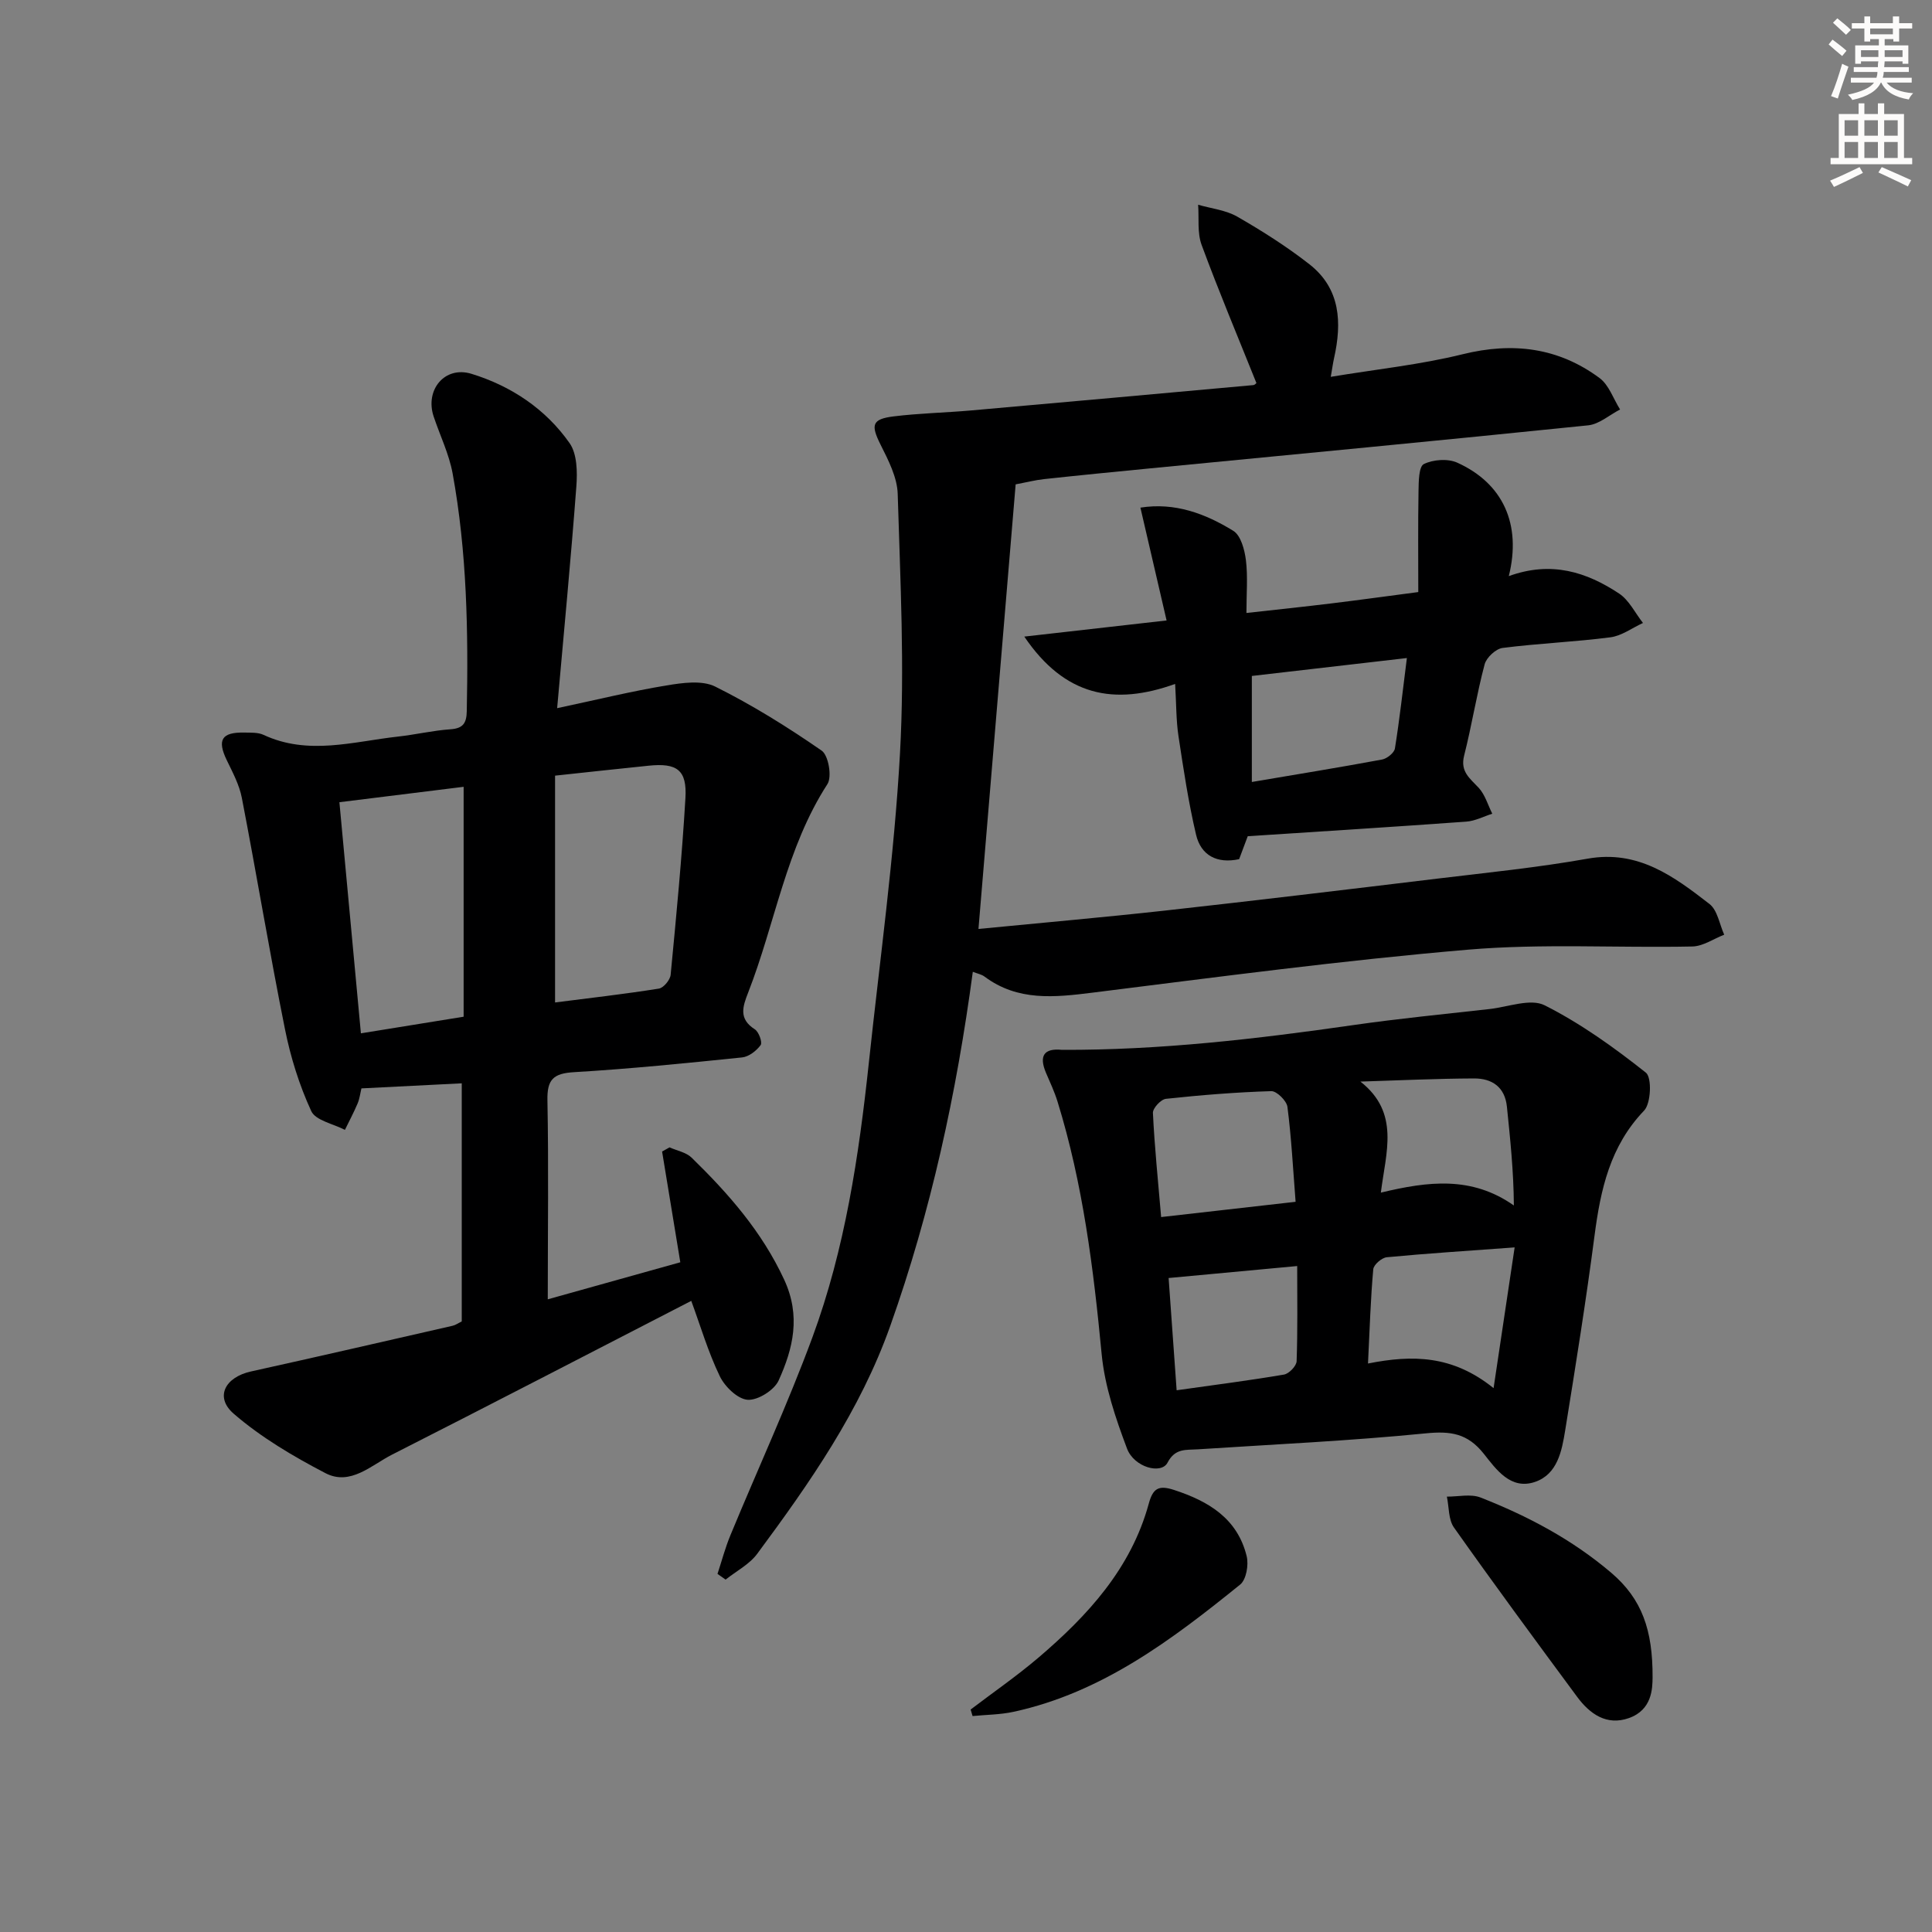
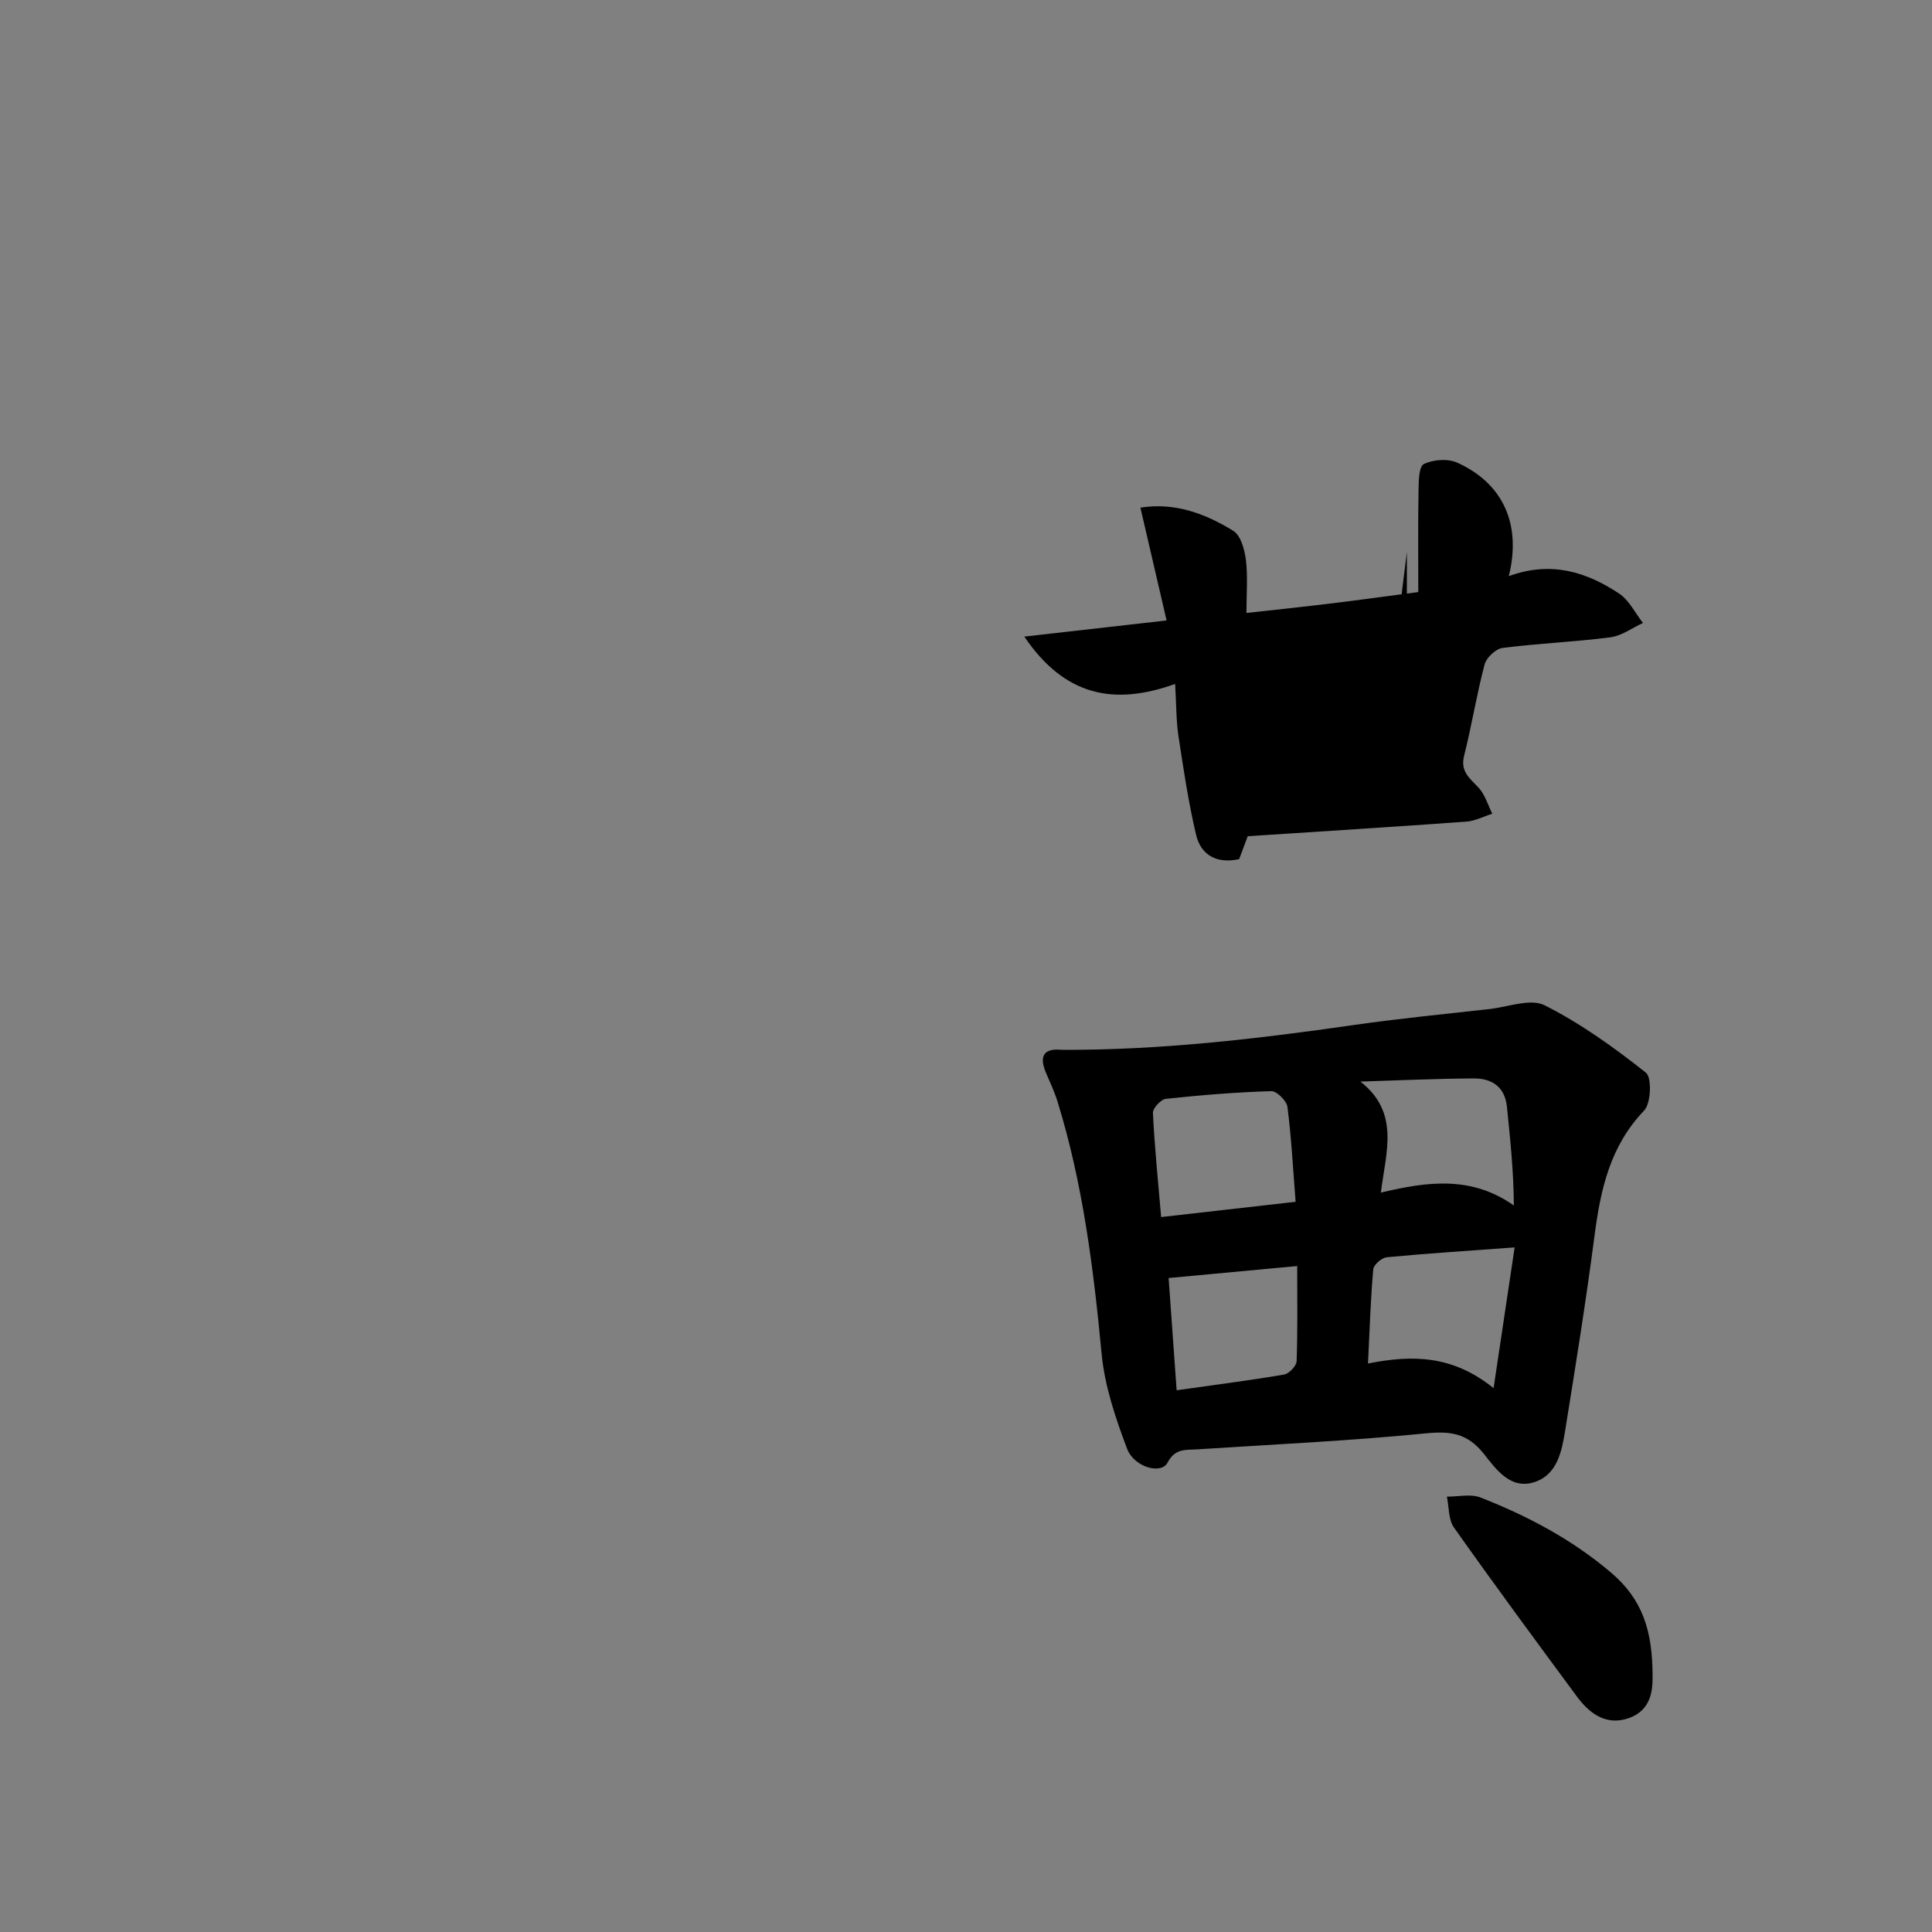
<svg xmlns="http://www.w3.org/2000/svg" enable-background="new 0 0 400 400" viewBox="0 0 400 400">
  <rect x="0" y="0" width="400" height="400" fill="#808080" stroke="none" />
  <g fill="#000001">
-     <path d="m113.41 269.01c9.74-2.72 18.49-5.17 27.44-7.67-1.29-7.83-2.53-15.38-3.77-22.93.51-.29 1.03-.57 1.54-.86 1.54.69 3.43 1.02 4.57 2.13 7.64 7.45 14.57 15.33 19.17 25.27 3.48 7.52 1.85 14.23-1.15 20.86-.91 2.01-4.3 4.14-6.41 4-2.08-.14-4.74-2.72-5.78-4.89-2.42-5.02-4.01-10.45-5.9-15.59-20.89 10.76-41.38 21.39-61.96 31.84-4.3 2.19-8.62 6.51-13.78 3.83-6.68-3.48-13.34-7.41-19-12.31-3.98-3.45-1.77-7.56 3.57-8.74 13.93-3.08 27.83-6.28 41.74-9.46.63-.14 1.2-.56 1.91-.9 0-16.28 0-32.56 0-49.3-6.97.35-13.7.69-20.77 1.05-.24.98-.37 2.12-.79 3.12-.79 1.86-1.74 3.65-2.63 5.47-2.4-1.26-6.07-1.94-6.97-3.89-2.47-5.36-4.28-11.15-5.44-16.96-3.2-15.92-5.85-31.95-8.93-47.89-.52-2.7-1.9-5.28-3.12-7.8-2.03-4.2-1.08-5.82 3.65-5.72 1.33.03 2.8-.06 3.95.47 9.26 4.32 18.57 1.39 27.86.36 3.63-.4 7.22-1.26 10.85-1.51 2.64-.18 3.33-1.3 3.38-3.74.33-16.49.04-32.96-2.93-49.23-.74-4.04-2.62-7.86-3.93-11.8-1.83-5.48 2.28-10.52 7.82-8.83 8.21 2.52 15.36 7.27 20.33 14.36 1.56 2.23 1.62 5.96 1.4 8.93-1.13 15.03-2.57 30.04-3.98 45.94 8.38-1.78 15.44-3.52 22.6-4.7 3.32-.55 7.37-1.14 10.13.23 7.66 3.81 14.99 8.38 22.04 13.26 1.41.98 2.17 5.41 1.19 6.93-8.57 13.25-10.81 28.81-16.4 43.13-1.15 2.94-2.03 5.47 1.37 7.64.83.53 1.61 2.72 1.2 3.27-.87 1.18-2.45 2.41-3.85 2.55-11.57 1.19-23.15 2.36-34.76 3.05-4.29.25-5.63 1.49-5.53 5.87.26 13.48.07 26.94.07 41.16zm1.51-108.42v46.96c7.1-.91 14.32-1.73 21.49-2.87.97-.15 2.34-1.8 2.44-2.86 1.17-12.18 2.34-24.37 3.06-36.58.35-5.83-1.74-7.32-7.62-6.71-6.09.62-12.19 1.29-19.37 2.06zm-40.2 53.35c7.2-1.16 13.98-2.26 21.27-3.44 0-16.04 0-31.7 0-47.6-8.58 1.06-17.03 2.11-25.72 3.19 1.49 15.95 2.95 31.69 4.45 47.85z" />
-     <path d="m202.58 192.33c13.19-1.29 25.9-2.4 38.58-3.8 18.82-2.09 37.63-4.35 56.43-6.62 10.38-1.25 20.82-2.3 31.1-4.13 10.47-1.87 17.88 3.68 25.24 9.38 1.66 1.29 2.07 4.2 3.05 6.36-2.2.85-4.38 2.39-6.59 2.44-15.49.32-31.07-.65-46.47.66-25.95 2.21-51.8 5.66-77.66 8.89-7.92.99-15.54 1.83-22.44-3.33-.61-.45-1.45-.6-2.41-.98-3.38 25.22-8.67 49.6-17.1 73.34-6.23 17.55-16.65 32.46-27.54 47.16-1.62 2.19-4.33 3.58-6.54 5.34-.56-.39-1.12-.79-1.68-1.18.88-2.68 1.6-5.42 2.68-8.02 5.64-13.65 11.85-27.09 16.96-40.93 6.76-18.32 9.63-37.57 11.7-56.92 2.27-21.31 5.25-42.59 6.44-63.96 1-17.86.06-35.85-.47-53.77-.1-3.45-1.95-7-3.56-10.22-2.02-4.05-1.81-5.27 2.71-5.83 5.27-.65 10.61-.76 15.91-1.22 19.53-1.72 39.06-3.49 58.58-5.26.27-.02.52-.34.63-.42-3.83-9.56-7.81-19.01-11.35-28.61-.93-2.51-.51-5.52-.72-8.31 2.73.79 5.74 1.1 8.13 2.48 5.16 2.97 10.24 6.19 14.92 9.85 6.44 5.05 6.74 12.07 5.09 19.44-.24 1.08-.38 2.18-.68 3.86 9.44-1.57 18.53-2.51 27.31-4.68 10.38-2.56 19.8-1.39 28.33 4.92 1.96 1.45 2.87 4.31 4.26 6.52-2.2 1.13-4.31 3.04-6.6 3.28-30.25 3.11-60.52 5.98-90.79 8.92-7.28.71-14.55 1.42-21.82 2.21-1.93.21-3.84.7-5.93 1.09-2.55 30.59-5.09 60.87-7.7 92.05z" />
    <path d="m219.85 217.36c20.26.08 40.32-2.25 60.36-5.13 9.36-1.35 18.79-2.26 28.19-3.32 3.85-.43 8.48-2.25 11.41-.77 7.46 3.76 14.38 8.73 20.95 13.94 1.27 1 1.07 6.36-.37 7.86-7.05 7.35-9.01 16.33-10.26 25.89-1.76 13.48-3.91 26.92-6.08 40.34-.69 4.26-1.6 9.05-6.23 10.64-5.07 1.74-8.08-2.63-10.63-5.84-3.35-4.21-6.85-4.72-12-4.21-15.7 1.56-31.48 2.28-47.24 3.31-2.4.16-4.65-.27-6.22 2.75-1.29 2.49-6.91 1-8.39-2.9-2.37-6.29-4.61-12.9-5.25-19.53-1.69-17.72-3.87-35.29-9.15-52.35-.63-2.04-1.56-4-2.4-5.97-1.45-3.46-.41-5.09 3.31-4.71zm20.55 34.62c9.37-1.06 18.19-2.06 27.84-3.16-.54-6.89-.87-13.3-1.69-19.65-.16-1.26-2.22-3.29-3.34-3.26-7.29.22-14.57.81-21.82 1.59-1.04.11-2.74 1.95-2.69 2.92.33 6.92 1.04 13.82 1.7 21.56zm42.83 30.32c9.21-1.83 17.51-1.74 26 5.1 1.57-10.51 2.94-19.65 4.36-29.14-9.65.71-18.07 1.24-26.47 2.04-1.05.1-2.72 1.55-2.8 2.49-.55 6.08-.73 12.19-1.09 19.51zm2.66-35.38c9.86-2.37 18.82-3.46 27.54 2.66-.05-7.13-.76-13.79-1.44-20.45-.42-4.11-3.12-5.86-6.79-5.85-7.85.03-15.7.41-23.54.65 8.22 6.46 5.28 14.57 4.23 22.99zm-17.32 15.2c-9.08.84-17.56 1.63-26.62 2.48.55 7.73 1.09 15.35 1.66 23.24 7.9-1.12 15.09-2.03 22.23-3.25 1.04-.18 2.57-1.77 2.61-2.76.23-6.45.12-12.89.12-19.71z" />
-     <path d="m312.38 119.28c8.83-3.21 16.14-.83 22.84 3.61 2.08 1.38 3.32 4.03 4.94 6.09-2.25 1.03-4.41 2.67-6.76 2.97-7.41.96-14.9 1.25-22.31 2.2-1.4.18-3.33 1.98-3.71 3.38-1.66 6.24-2.66 12.66-4.25 18.92-.84 3.32 1.2 4.7 3.02 6.66 1.32 1.43 1.9 3.55 2.81 5.36-1.79.57-3.56 1.51-5.38 1.64-15.06 1.09-30.13 2.03-45.25 3.02-.64 1.72-1.21 3.24-1.78 4.75-4.59.99-7.91-.78-8.92-5.07-1.59-6.74-2.61-13.62-3.65-20.48-.48-3.21-.43-6.5-.68-10.73-12.63 4.53-22.85 2.56-31.23-9.8 10.03-1.14 19.21-2.18 29.46-3.34-1.81-7.8-3.57-15.39-5.42-23.36 7.13-1.13 13.45 1.24 19.24 4.81 1.55.96 2.33 3.9 2.6 6.04.42 3.41.11 6.91.11 10.96 6.24-.7 11.95-1.29 17.66-1.99 5.58-.68 11.14-1.45 17.92-2.34 0-7.1-.07-14 .05-20.9.03-1.96.05-5.08 1.1-5.6 1.93-.95 4.97-1.17 6.92-.29 9.45 4.27 13.35 12.73 10.67 23.49zm-21.1 16.96c-11.54 1.33-22.03 2.55-32.1 3.71v21.95c9.42-1.6 18.21-3.02 26.97-4.65 1.02-.19 2.5-1.38 2.65-2.28.97-6.01 1.63-12.06 2.48-18.73z" />
+     <path d="m312.38 119.28c8.83-3.21 16.14-.83 22.84 3.61 2.08 1.38 3.32 4.03 4.94 6.09-2.25 1.03-4.41 2.67-6.76 2.97-7.41.96-14.9 1.25-22.31 2.2-1.4.18-3.33 1.98-3.71 3.38-1.66 6.24-2.66 12.66-4.25 18.92-.84 3.32 1.2 4.7 3.02 6.66 1.32 1.43 1.9 3.55 2.81 5.36-1.79.57-3.56 1.51-5.38 1.64-15.06 1.09-30.13 2.03-45.25 3.02-.64 1.72-1.21 3.24-1.78 4.75-4.59.99-7.91-.78-8.92-5.07-1.59-6.74-2.61-13.62-3.65-20.48-.48-3.21-.43-6.5-.68-10.73-12.63 4.53-22.85 2.56-31.23-9.8 10.03-1.14 19.21-2.18 29.46-3.34-1.81-7.8-3.57-15.39-5.42-23.36 7.13-1.13 13.45 1.24 19.24 4.81 1.55.96 2.33 3.9 2.6 6.04.42 3.41.11 6.91.11 10.96 6.24-.7 11.95-1.29 17.66-1.99 5.58-.68 11.14-1.45 17.92-2.34 0-7.1-.07-14 .05-20.9.03-1.96.05-5.08 1.1-5.6 1.93-.95 4.97-1.17 6.92-.29 9.45 4.27 13.35 12.73 10.67 23.49zm-21.1 16.96c-11.54 1.33-22.03 2.55-32.1 3.71c9.42-1.6 18.21-3.02 26.97-4.65 1.02-.19 2.5-1.38 2.65-2.28.97-6.01 1.63-12.06 2.48-18.73z" />
    <path d="m342.15 347.35c-.04 2.15-.05 6.64-4.9 8.36-4.6 1.63-8.09-.84-10.72-4.4-8.59-11.62-17.16-23.25-25.5-35.05-1.17-1.65-1.01-4.24-1.47-6.4 2.33.02 4.93-.61 6.96.18 9.76 3.83 18.89 8.64 27.04 15.56 6.39 5.44 8.64 11.85 8.59 21.75z" />
-     <path d="m200.96 353.94c4.68-3.56 9.54-6.92 14.02-10.73 10.22-8.71 19.18-18.46 22.85-31.86.86-3.16 1.99-3.94 5.25-2.87 7.18 2.34 13.12 5.92 15.03 13.71.44 1.79-.08 4.85-1.34 5.87-14.13 11.42-28.61 22.38-46.92 26.35-2.76.6-5.66.6-8.49.88-.14-.46-.27-.91-.4-1.35z" />
  </g>
-   <path d="m378.6 9.2.8-1c.9.7 1.9 1.4 2.9 2.3l-.9 1.1c-1.1-.9-2-1.7-2.8-2.4zm.5 10.7c.9-2.1 1.6-4.3 2.3-6.7.4.2.8.4 1.3.6-.7 2.1-1.5 4.3-2.2 6.6zm.4-15.2.9-.9c1 .8 2 1.6 2.8 2.4l-1 1c-1-.9-1.9-1.8-2.7-2.5zm12.5-1.3h1.2v1.4h2.7v1.1h-2.7v2.7h-1.2v-.5h-1.8v1.3h4.9v3.8h-1.2v-.5h-3.7c0 .4-.1.9-.1 1.2h5.1v1h-5.2c0 .5-.1.9-.2 1.2h6v1h-5.2c1.1 1.3 2.9 2 5.5 2.2-.4.4-.7.8-.9 1.3-2.9-.5-4.8-1.6-5.7-3.5h-.1c-.8 1.7-2.7 2.9-5.9 3.6-.2-.4-.6-.8-.9-1.1 2.8-.6 4.6-1.4 5.4-2.5h-4.8v-1h5.3c.1-.3.2-.7.2-1.2h-4.9v-1h5c0-.4 0-.8.1-1.2h-3.6v.5h-1.2v-3.8h4.9v-1.3h-1.8v.5h-1.2v-2.7h-2.6v-1.1h2.6v-1.4h1.2v1.4h4.7v-1.4zm-6.7 8.4h3.6c0-.4 0-.9 0-1.4h-3.6zm1.9-4.7h4.7v-1.2h-4.7zm6.7 3.3h-3.7v1.4h3.7z" fill="#fcfbfa" />
-   <path d="m384.7 21.4h1.3v2.2h2.8v-2.2h1.3v2.2h4.1v9.1h1.7v1.3h-16.9v-1.3h1.7v-9.1h4.1v-2.2zm.3 13.2.7 1.2c-1.8.9-3.8 1.9-6 2.9-.2-.4-.5-.8-.8-1.3 2.4-1 4.4-2 6.1-2.8zm-3.1-6.5h2.8v-3.2h-2.8zm0 4.6h2.8v-3.3h-2.8zm4.1-4.6h2.8v-3.2h-2.8zm0 4.6h2.8v-3.3h-2.8zm3.6 1.9c2.1.9 4.1 1.8 6.1 2.7l-.7 1.3c-2.2-1.1-4.2-2-6.1-2.9zm3.3-9.7h-2.8v3.2h2.8zm-2.8 7.8h2.8v-3.3h-2.8z" fill="#fcfbfa" />
</svg>